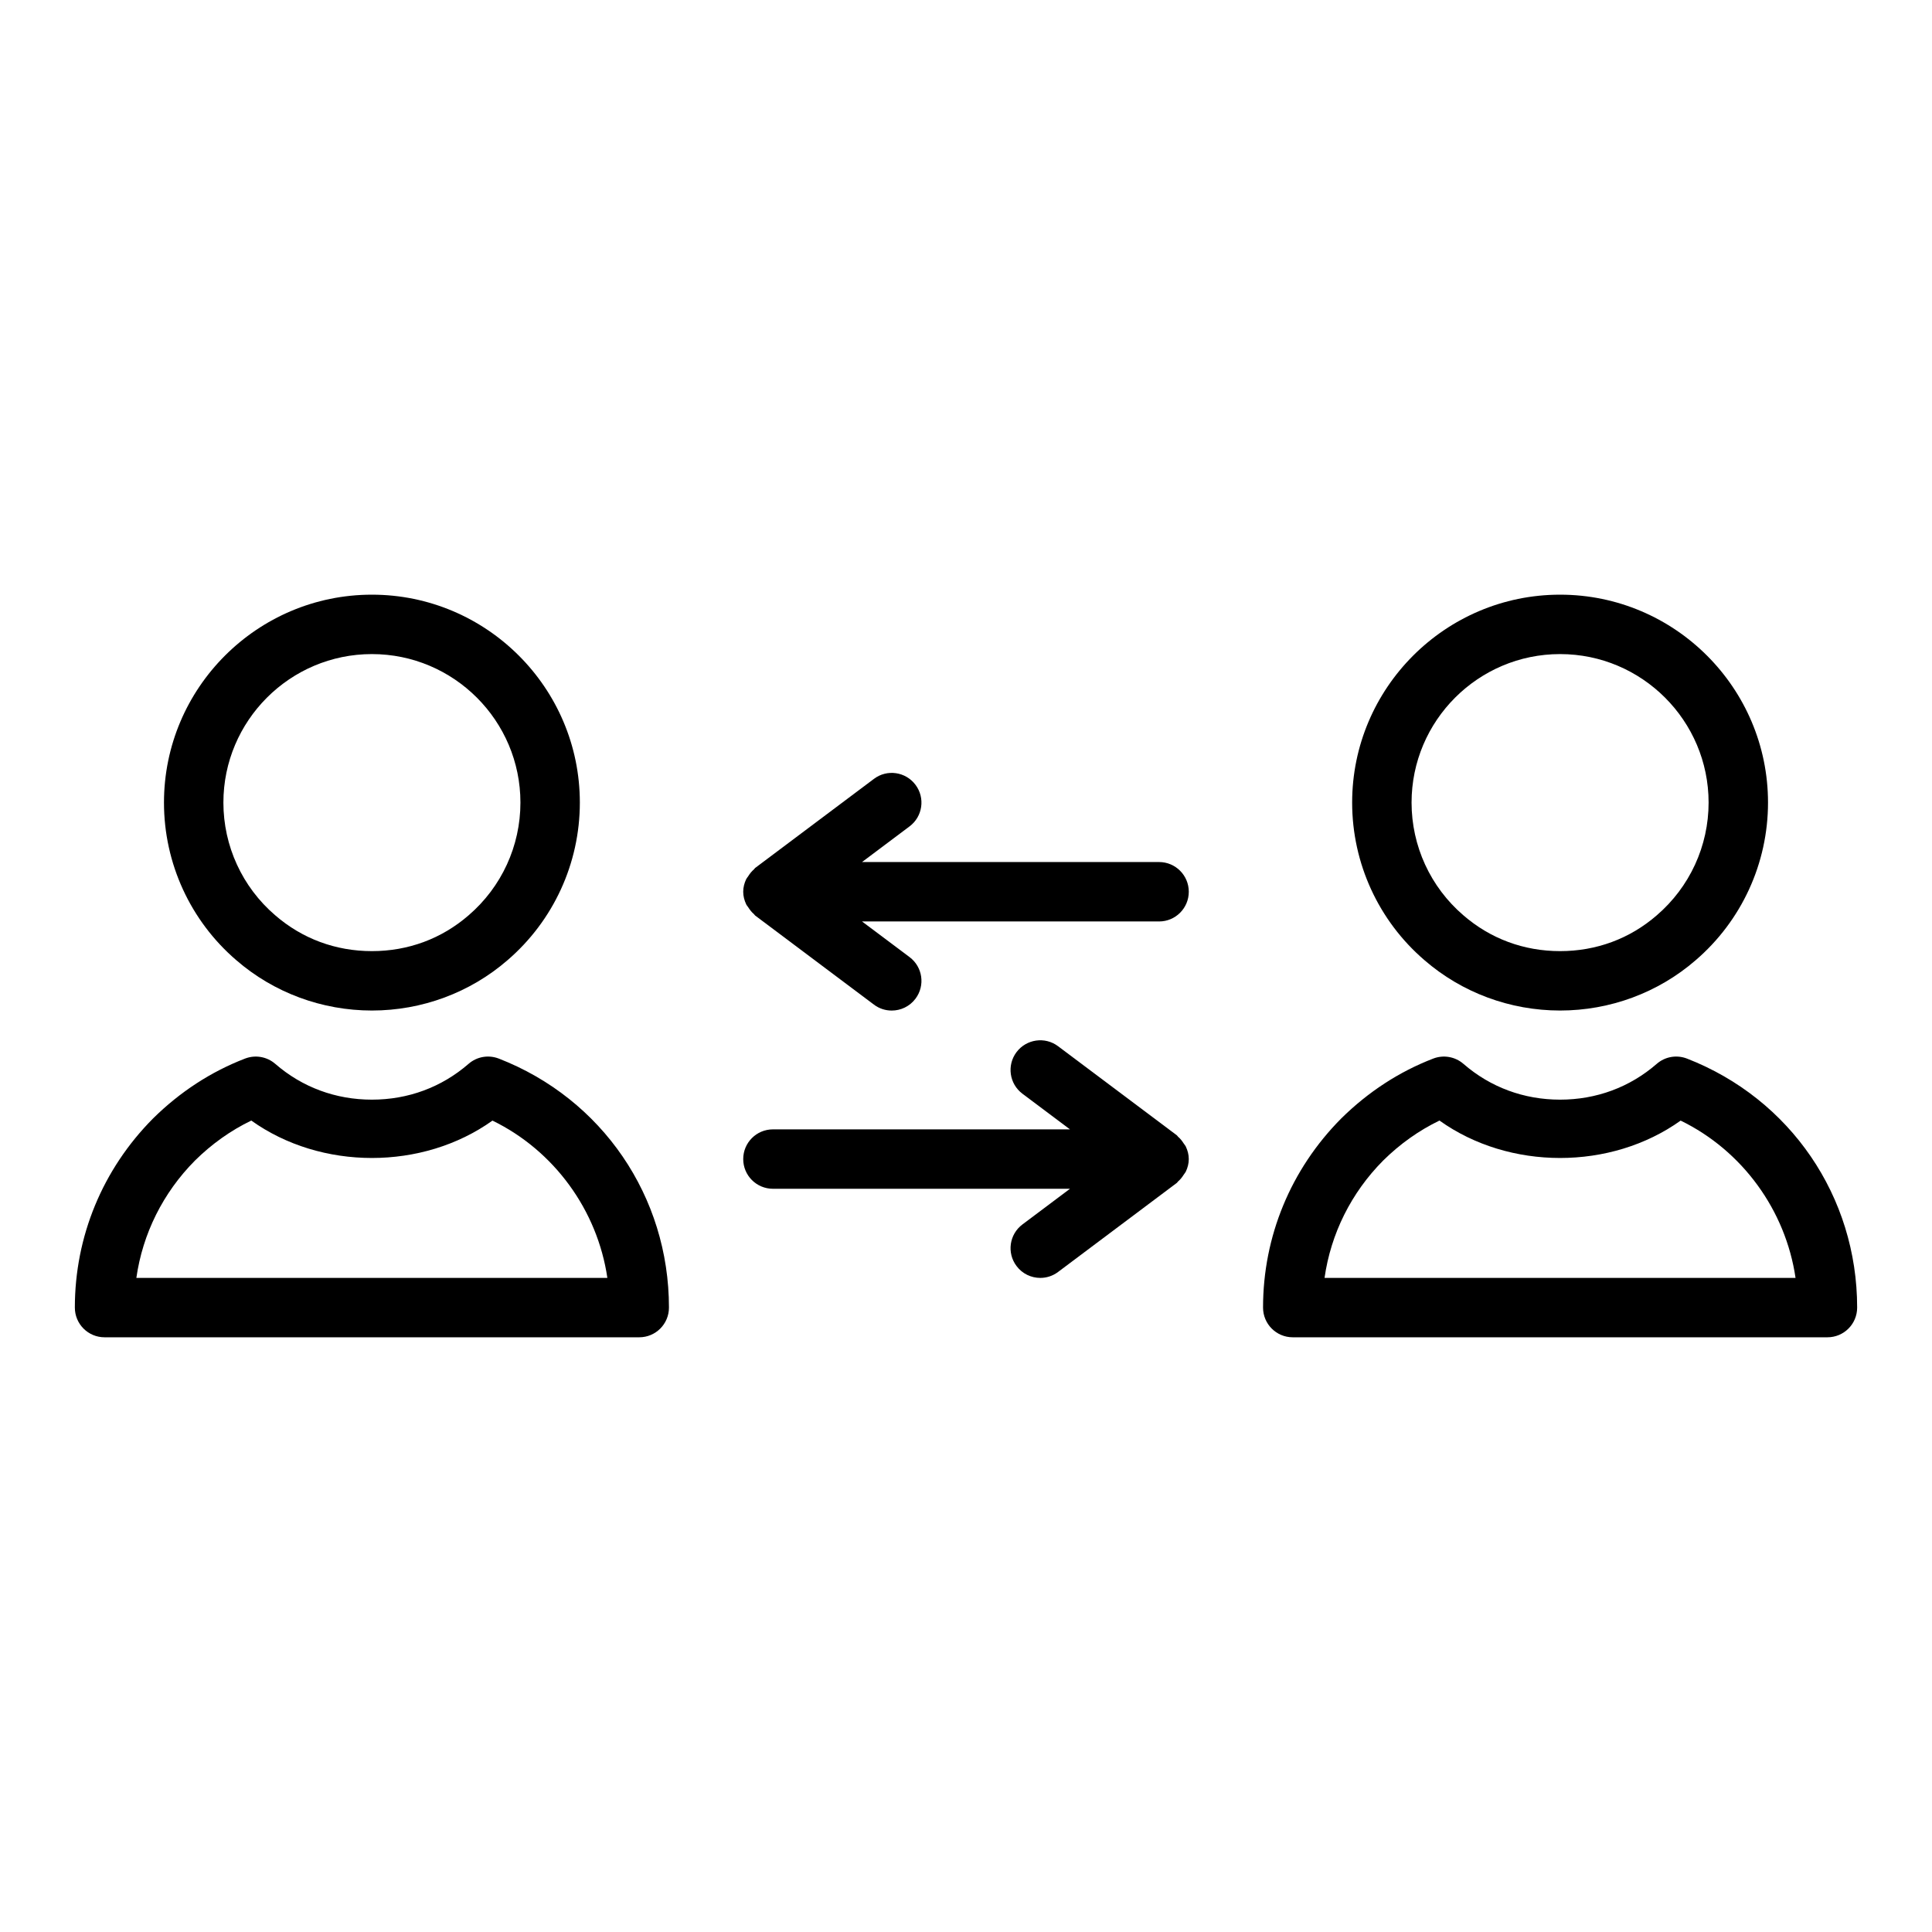
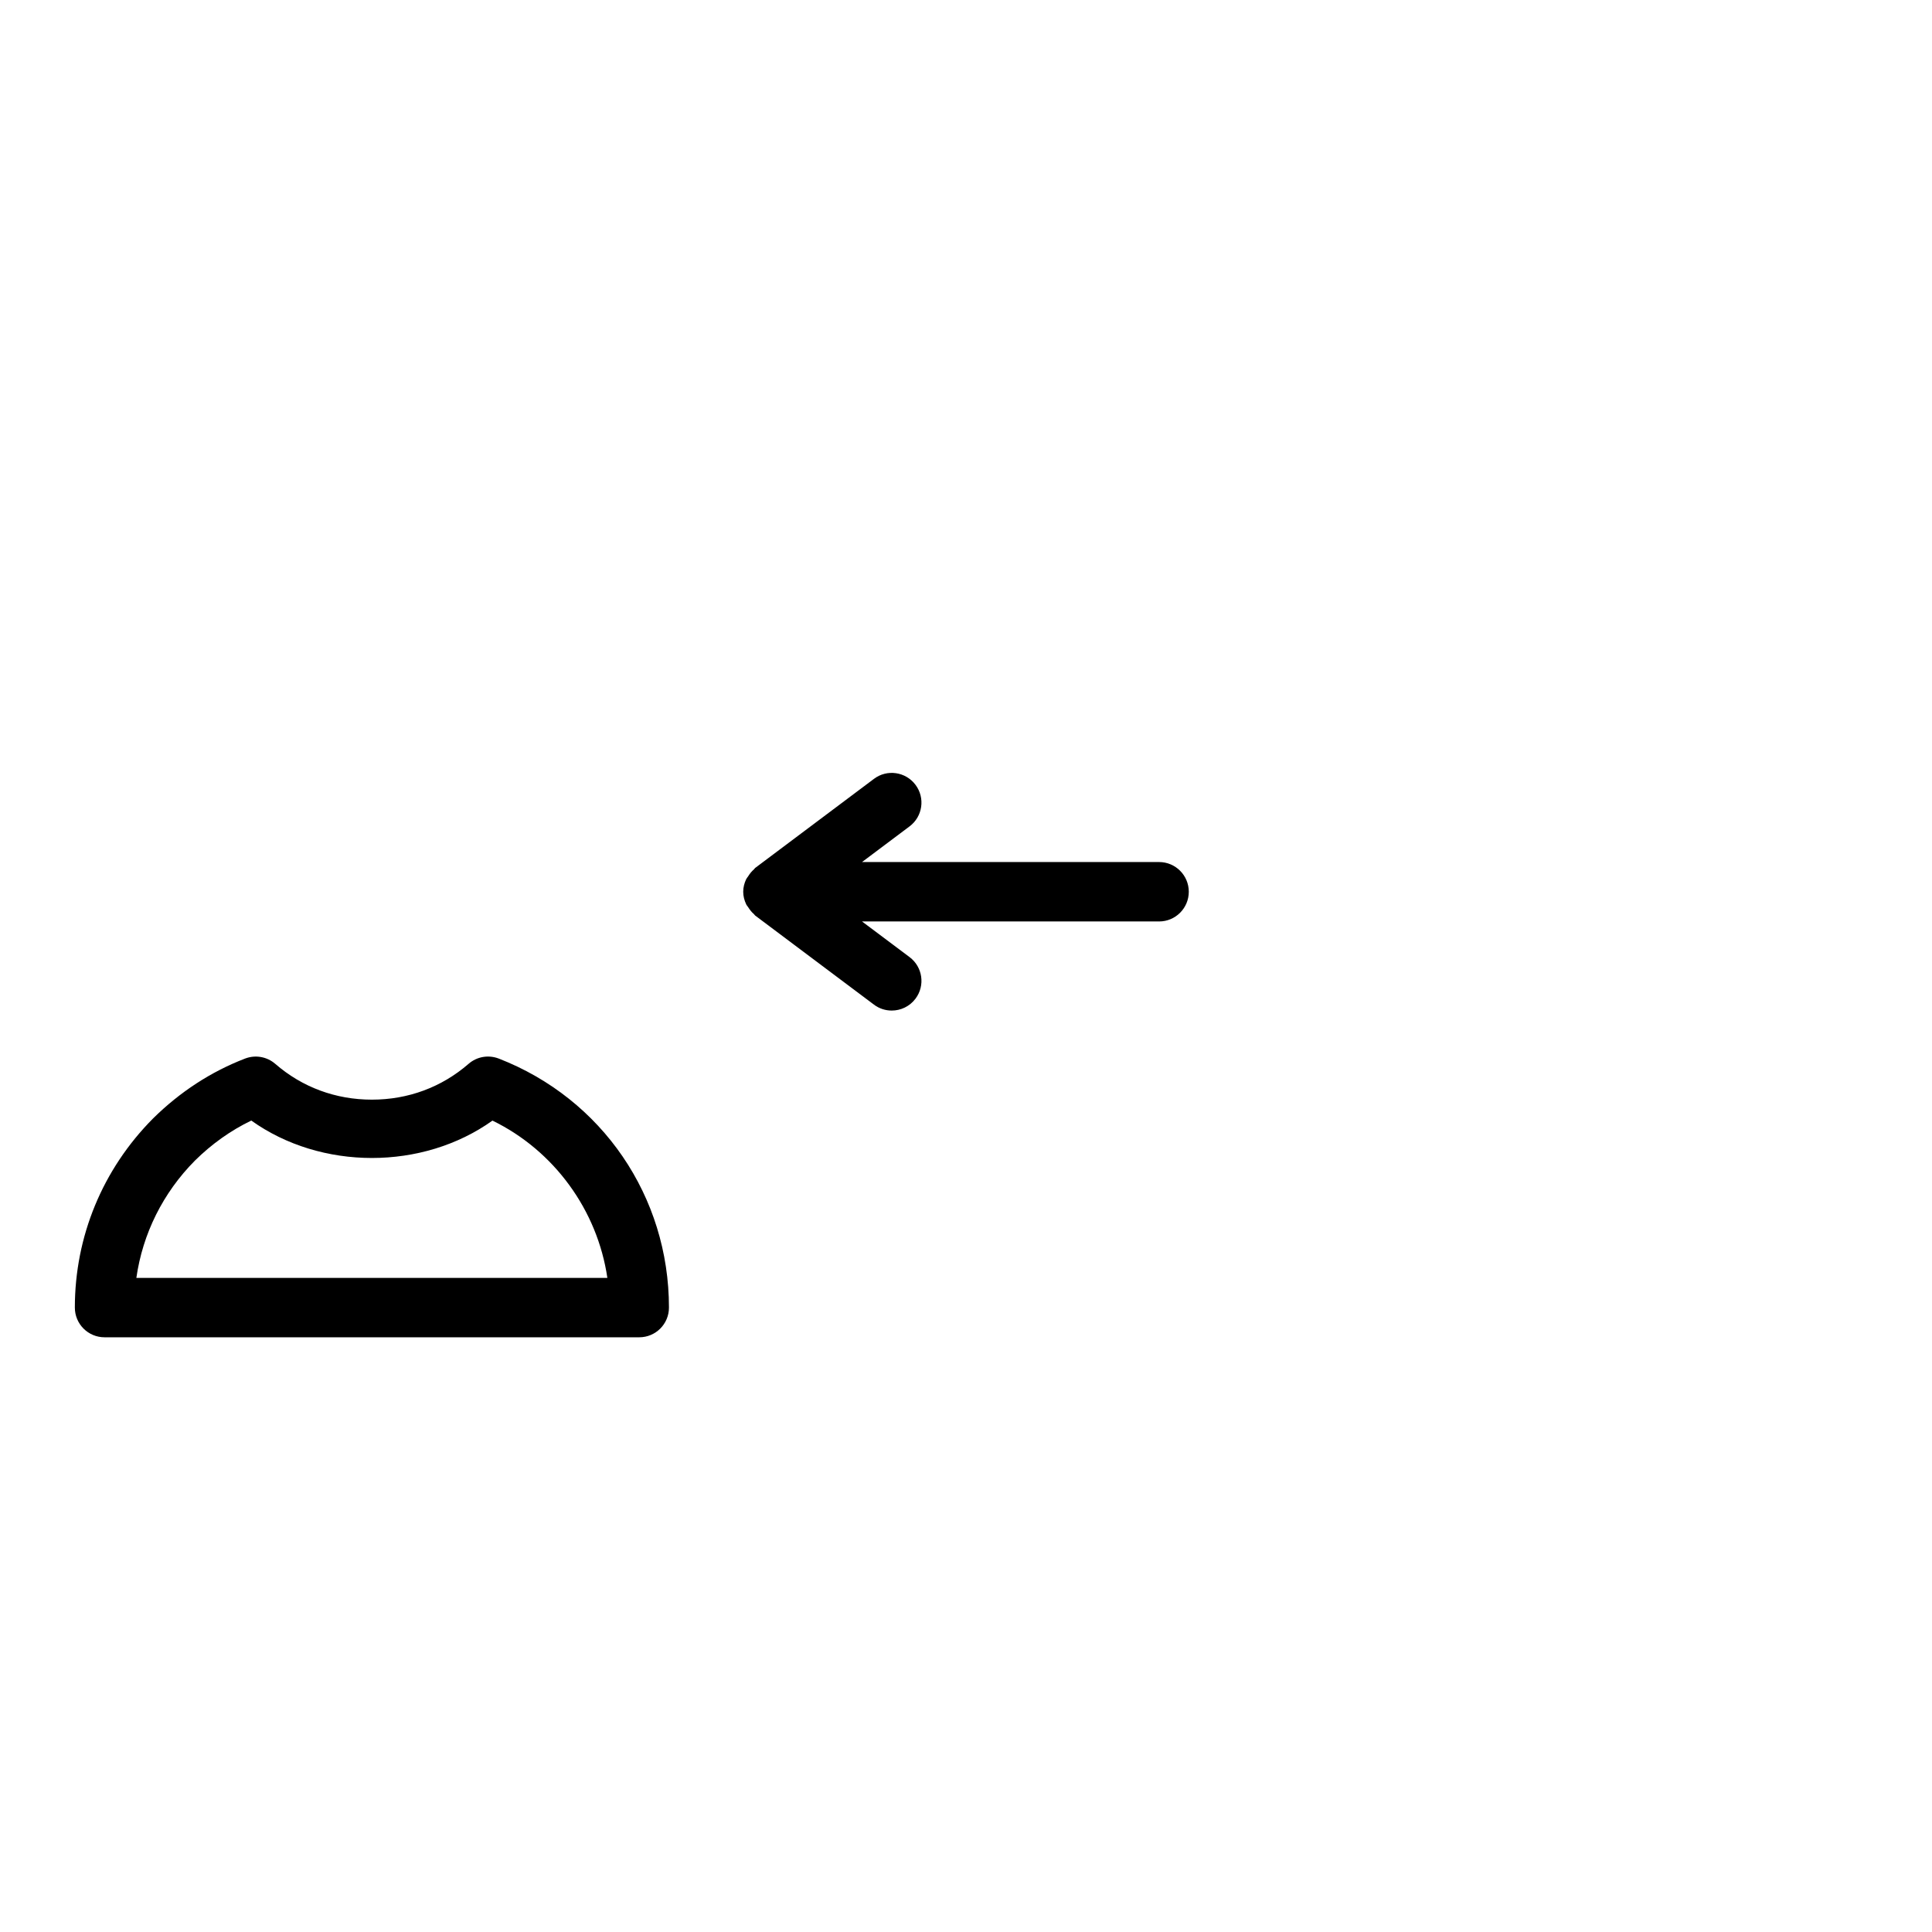
<svg xmlns="http://www.w3.org/2000/svg" fill="#000000" width="800px" height="800px" version="1.1" viewBox="144 144 512 512">
  <g>
-     <path d="m206.62 398.46c9.926 8.602 22.688 13.34 35.941 13.34s26.016-4.738 35.91-13.316c12.199-10.477 19.195-25.707 19.195-41.785 0-30.387-24.723-55.105-55.105-55.105-30.383 0-55.105 24.719-55.105 55.105 0 16.078 6.996 31.309 19.164 41.762zm35.941-81.121c21.703 0 39.359 17.66 39.359 39.359 0 11.484-4.996 22.363-13.738 29.871-7.156 6.207-16.02 9.488-25.621 9.488-9.602 0-18.465-3.281-25.652-9.516-8.711-7.481-13.707-18.359-13.707-29.844 0-21.703 17.656-39.359 39.359-39.359z" />
    <path d="m276.2 424.54c-2.746-1.062-5.812-0.535-8.02 1.387-7.156 6.211-16.02 9.492-25.621 9.492-9.602 0-18.465-3.281-25.621-9.492-2.207-1.914-5.281-2.438-7.988-1.398-9.031 3.481-17.227 8.805-24.406 15.891-13.355 13.453-20.707 31.246-20.707 50.105 0 4.348 3.519 7.871 7.871 7.871h141.7c4.352 0 7.871-3.523 7.871-7.871 0.004-29.422-17.691-55.32-45.074-65.984zm-96.062 58.113c1.668-11.703 7.051-22.543 15.52-31.082 4.488-4.434 9.5-7.988 14.938-10.613 18.496 13.223 45.418 13.227 63.914 0.012 16.359 7.961 27.82 23.77 30.449 41.684z" />
-     <path d="m521.5 398.46c9.926 8.602 22.688 13.34 35.938 13.34 13.254 0 26.016-4.738 35.91-13.316 12.199-10.477 19.195-25.707 19.195-41.785 0-30.387-24.723-55.105-55.105-55.105s-55.105 24.719-55.105 55.105c0.004 16.078 7 31.309 19.168 41.762zm35.938-81.121c21.703 0 39.359 17.66 39.359 39.359 0 11.484-4.996 22.363-13.738 29.871-7.152 6.207-16.02 9.488-25.621 9.488s-18.465-3.281-25.652-9.516c-8.711-7.481-13.707-18.359-13.707-29.844 0-21.703 17.66-39.359 39.359-39.359z" />
-     <path d="m591.08 424.54c-2.738-1.062-5.812-0.535-8.02 1.387-7.152 6.211-16.02 9.492-25.621 9.492s-18.465-3.281-25.621-9.492c-2.207-1.914-5.289-2.438-7.988-1.398-9.031 3.481-17.227 8.805-24.406 15.891-13.355 13.453-20.703 31.246-20.703 50.105 0 4.348 3.519 7.871 7.871 7.871h141.7c4.352 0 7.871-3.523 7.871-7.871 0.004-29.422-17.695-55.32-45.078-65.984zm-96.062 58.113c1.668-11.703 7.051-22.543 15.52-31.082 4.488-4.434 9.5-7.988 14.938-10.613 18.496 13.223 45.418 13.227 63.914 0.012 16.359 7.961 27.82 23.77 30.449 41.684z" />
-     <path d="m459.04 451.17c0-1.191-0.309-2.293-0.781-3.305-0.137-0.297-0.363-0.52-0.535-0.793-0.434-0.688-0.914-1.309-1.531-1.832-0.121-0.105-0.176-0.266-0.305-0.363l-31.488-23.617c-3.477-2.613-8.402-1.898-11.016 1.57-2.613 3.481-1.906 8.414 1.574 11.02l12.594 9.445h-78.719c-4.352 0-7.871 3.523-7.871 7.871 0 4.348 3.519 7.871 7.871 7.871h78.723l-12.594 9.449c-3.484 2.606-4.191 7.543-1.574 11.02 1.539 2.062 3.902 3.152 6.301 3.152 1.645 0 3.297-0.512 4.711-1.574l31.488-23.617c0.129-0.098 0.18-0.258 0.305-0.363 0.617-0.523 1.098-1.145 1.531-1.832 0.172-0.277 0.398-0.5 0.535-0.793 0.473-1.016 0.781-2.117 0.781-3.309z" />
    <path d="m451.17 372.45h-78.723l12.594-9.449c3.484-2.606 4.191-7.543 1.574-11.02-2.606-3.477-7.543-4.199-11.016-1.57l-31.488 23.617c-0.129 0.098-0.18 0.258-0.305 0.363-0.617 0.523-1.098 1.141-1.531 1.828-0.176 0.277-0.398 0.5-0.539 0.797-0.469 1.012-0.777 2.113-0.777 3.309 0 1.191 0.309 2.293 0.781 3.305 0.137 0.297 0.363 0.52 0.539 0.797 0.434 0.688 0.914 1.309 1.531 1.828 0.121 0.105 0.176 0.266 0.305 0.363l31.488 23.617c1.41 1.066 3.062 1.574 4.711 1.574 2.398 0 4.758-1.086 6.305-3.148 2.613-3.481 1.906-8.414-1.574-11.02l-12.598-9.445h78.723c4.352 0 7.871-3.523 7.871-7.871 0-4.348-3.519-7.875-7.871-7.875z" />
  </g>
</svg>